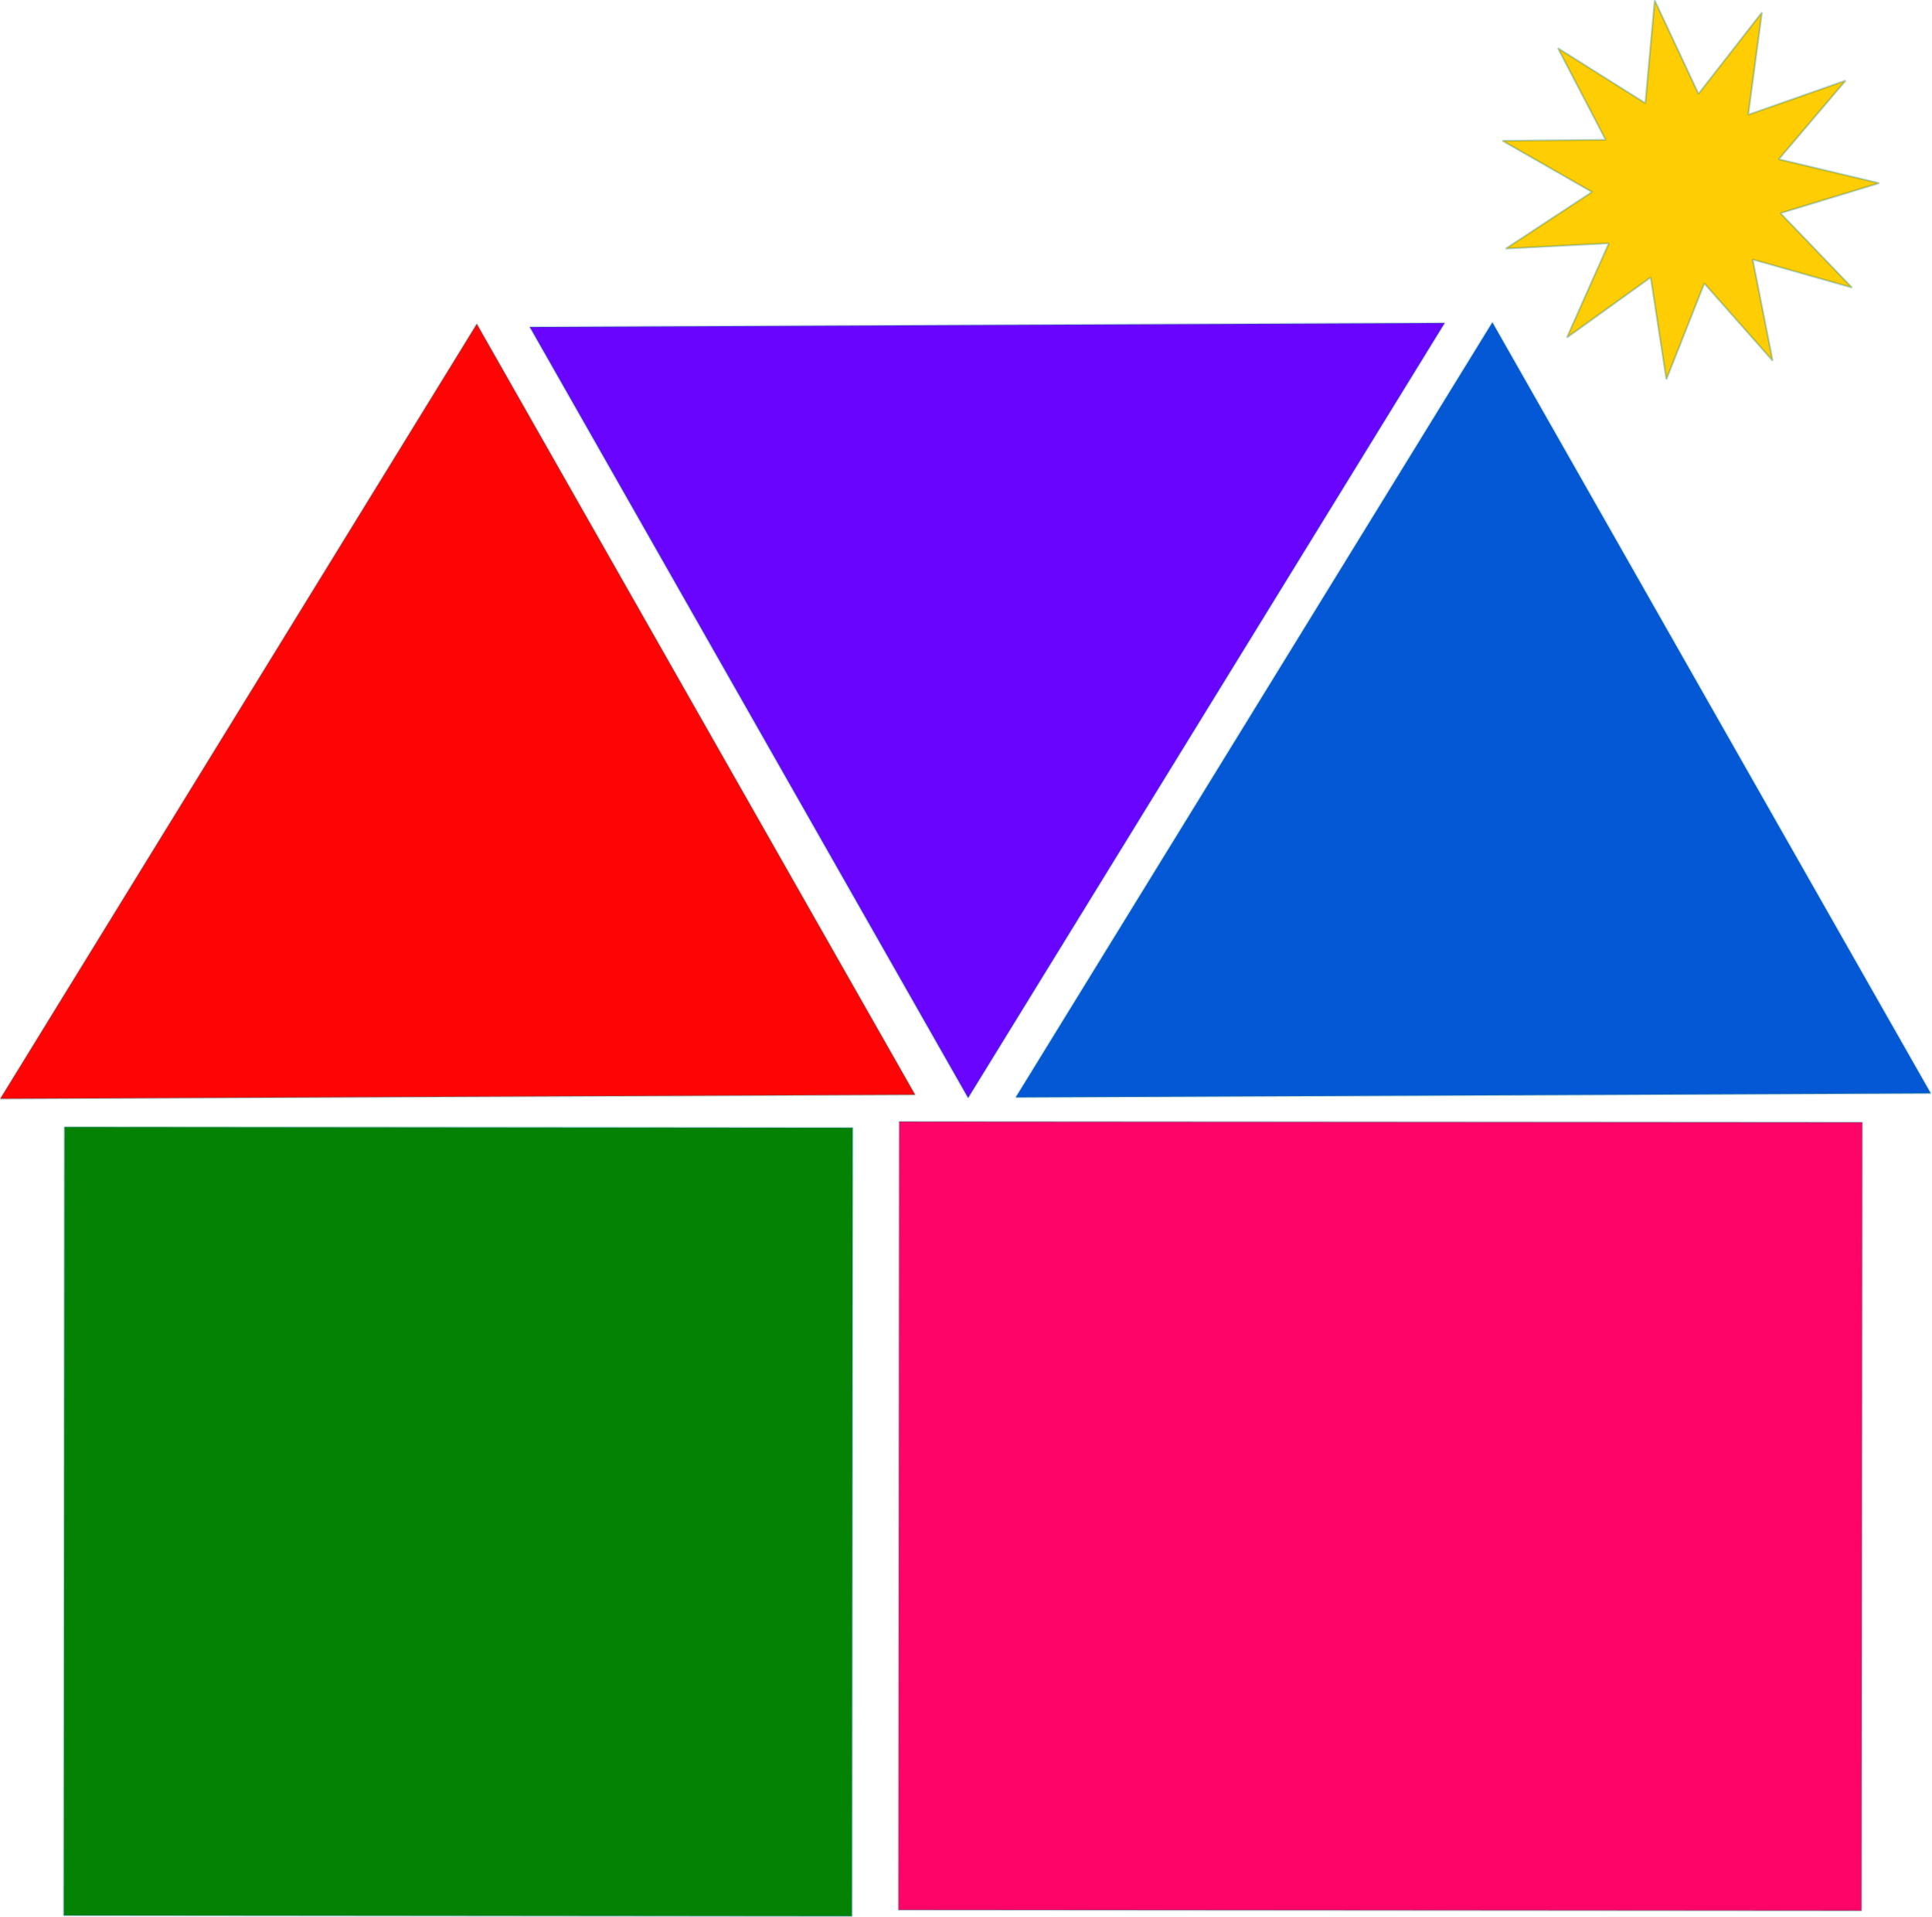
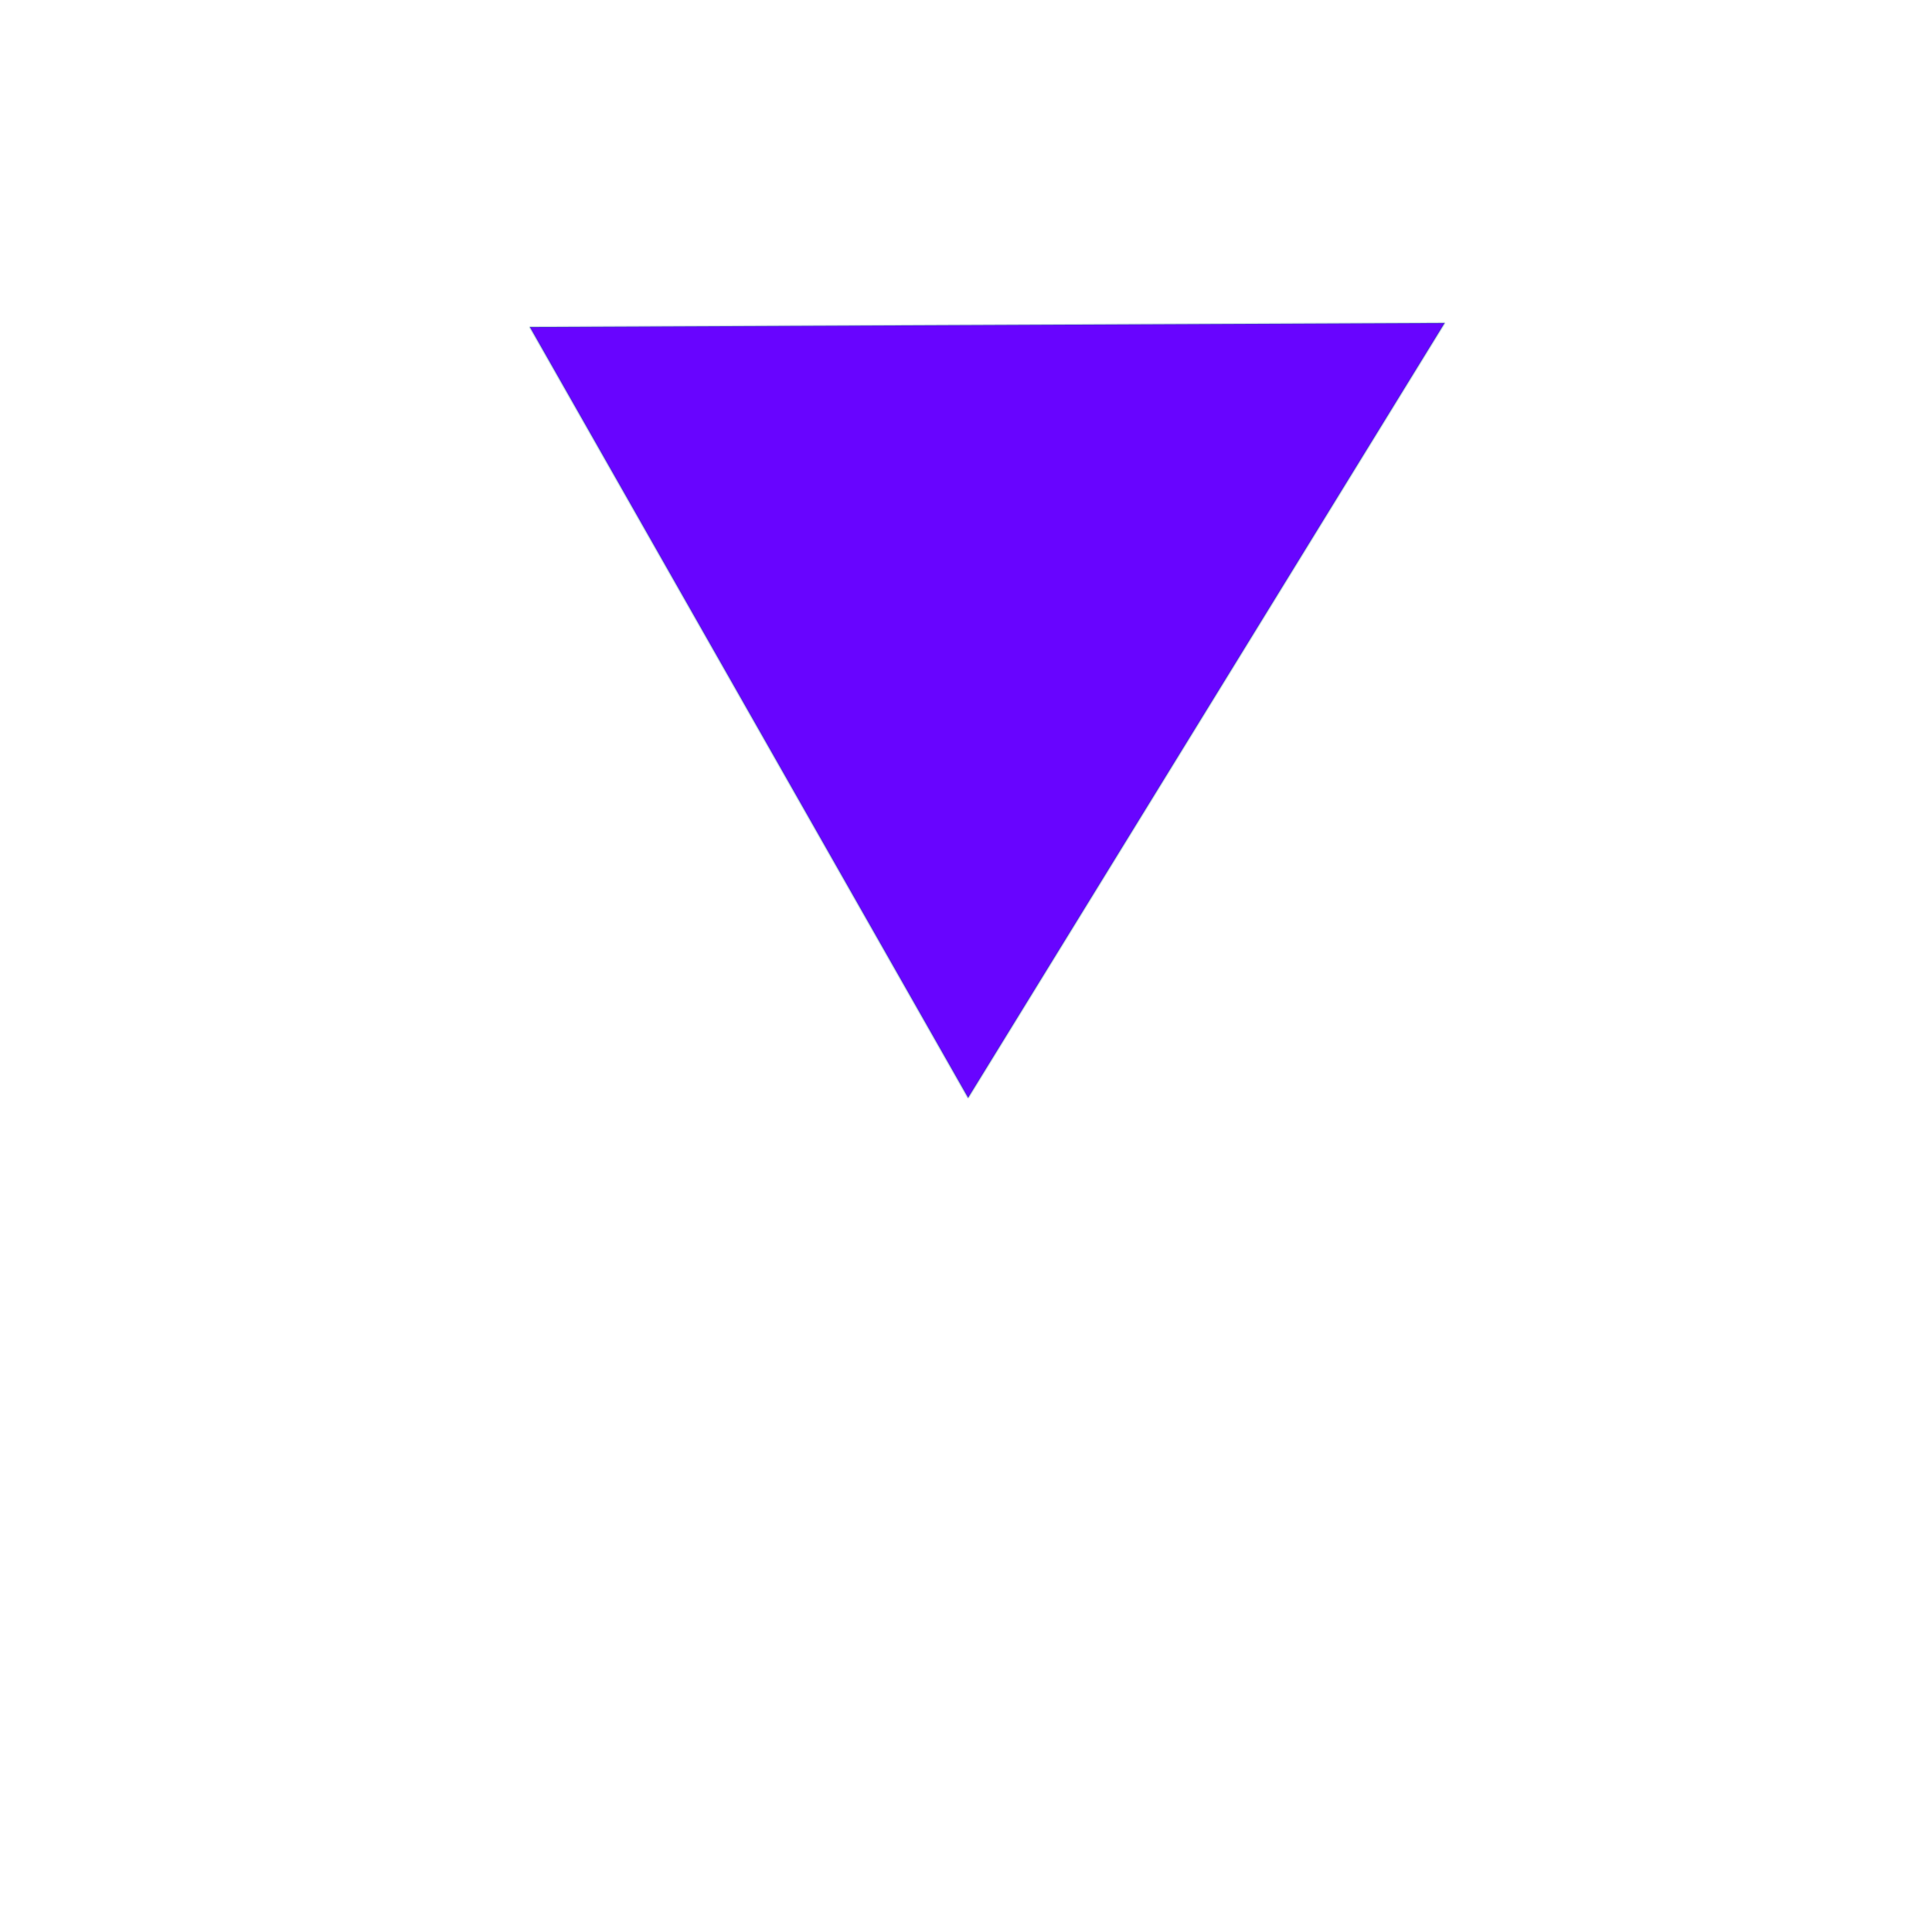
<svg xmlns="http://www.w3.org/2000/svg" xmlns:ns1="http://www.inkscape.org/namespaces/inkscape" xmlns:ns2="http://sodipodi.sourceforge.net/DTD/sodipodi-0.dtd" width="544.367mm" height="540.035mm" viewBox="0 0 544.367 540.035" version="1.1" id="svg5" ns1:version="1.3 (0e150ed, 2023-07-21)" ns2:docname="Unnamed document 2">
  <ns2:namedview id="namedview7" pagecolor="#ffffff" bordercolor="#000000" borderopacity="0.25" ns1:showpageshadow="2" ns1:pageopacity="0.0" ns1:pagecheckerboard="0" ns1:deskcolor="#d1d1d1" ns1:document-units="mm" showgrid="false" ns1:zoom="0.17157133" ns1:cx="1285.1797" ns1:cy="2340.1345" ns1:window-width="1920" ns1:window-height="1200" ns1:window-x="0" ns1:window-y="0" ns1:window-maximized="0" ns1:current-layer="layer1" />
  <defs id="defs2" />
  <g ns1:label="Layer 1" ns1:groupmode="layer" id="layer1" transform="translate(-133.583,-100.958)">
    <g id="g6" transform="translate(16.963,32.384)">
-       <path ns2:type="star" style="fill:#ff0000;fill-opacity:0.984;fill-rule:evenodd;stroke:#006f6f;stroke-width:0.921;stroke-linecap:square;stroke-miterlimit:1.1;stroke-opacity:0.219;paint-order:stroke markers fill" id="path3" ns1:flatsided="false" ns2:sides="3" ns2:cx="471.78992" ns2:cy="133.96504" ns2:r1="255.84381" ns2:r2="127.92191" ns2:arg1="0.85573481" ns2:arg2="1.9029324" ns1:rounded="0" ns1:randomized="0" d="M 639.537,327.141 430.079,254.896 220.621,182.651 387.916,37.377 555.211,-107.896 597.374,109.622 Z" ns1:transform-center-x="10.230045" ns1:transform-center-y="-61.894626" transform="matrix(-0.43,-0.37,0.392,-0.43,397.73,537.132)" />
      <path ns2:type="star" style="fill:#6600ff;fill-opacity:0.984;fill-rule:evenodd;stroke:#006f6f;stroke-width:0.921;stroke-linecap:square;stroke-miterlimit:1.1;stroke-opacity:0.219;paint-order:stroke markers fill" id="path4" ns1:flatsided="false" ns2:sides="3" ns2:cx="471.78992" ns2:cy="133.96504" ns2:r1="255.84381" ns2:r2="127.92191" ns2:arg1="0.85573481" ns2:arg2="1.9029324" ns1:rounded="0" ns1:randomized="0" d="M 639.537,327.141 430.079,254.896 220.621,182.651 387.916,37.377 555.211,-107.896 597.374,109.622 Z" ns1:transform-center-x="-10.220661" ns1:transform-center-y="61.88016" transform="matrix(0.43,0.37,-0.392,0.43,242.638,0.53)" />
-       <path ns2:type="star" style="fill:#0055d4;fill-opacity:0.984;fill-rule:evenodd;stroke:#006f6f;stroke-width:0.921;stroke-linecap:square;stroke-miterlimit:1.1;stroke-opacity:0.219;paint-order:stroke markers fill" id="path5" ns1:flatsided="false" ns2:sides="3" ns2:cx="471.78992" ns2:cy="133.96504" ns2:r1="255.84381" ns2:r2="127.92191" ns2:arg1="0.85573481" ns2:arg2="1.9029324" ns1:rounded="0" ns1:randomized="0" d="M 639.537,327.141 430.079,254.896 220.621,182.651 387.916,37.377 555.211,-107.896 597.374,109.622 Z" ns1:transform-center-x="10.230043" ns1:transform-center-y="-61.894628" transform="matrix(-0.43,-0.37,0.392,-0.43,683.877,536.726)" />
-       <rect style="fill:#008000;fill-opacity:0.984;fill-rule:evenodd;stroke:#006f6f;stroke-width:0.529;stroke-linecap:square;stroke-miterlimit:1.1;stroke-opacity:0.288;paint-order:stroke markers fill" id="rect1" width="222.069" height="222.034" x="-608.016" y="135.169" transform="rotate(-89.947)" />
-       <rect style="fill:#ff0066;fill-opacity:0.984;fill-rule:evenodd;stroke:#006f6f;stroke-width:0.529;stroke-linecap:square;stroke-miterlimit:1.1;stroke-opacity:0.219;paint-order:stroke markers fill" id="rect5" width="222.069" height="271.336" x="-606.319" y="370.379" transform="matrix(0.001,-1,1,7.5283217e-4,0,0)" />
-       <path ns2:type="star" style="fill:#ffcc00;fill-opacity:0.984;fill-rule:evenodd;stroke:#006f6f;stroke-width:0.529;stroke-linecap:square;stroke-miterlimit:1.1;stroke-opacity:0.288;paint-order:stroke markers fill" id="path6" ns1:flatsided="false" ns2:sides="11" ns2:cx="590.63141" ns2:cy="50.889908" ns2:r1="53.95211" ns2:r2="26.976055" ns2:arg1="0.5404195" ns2:arg2="0.82601883" ns1:rounded="0" ns1:randomized="0" d="M 636.895,78.648 608.916,70.724 614.544,99.253 595.29,77.461 584.6,104.504 580.186,75.761 556.572,92.732 l 11.825,-26.566 -29.04,1.51 24.311,-15.956 -25.247,-14.43 29.078,-0.279 -13.437,-25.789 24.613,15.486 2.638,-28.96 12.334,26.334 17.876,-22.936 -3.862,28.822 27.438,-9.631 -18.831,22.159 28.289,6.733 -27.822,8.46 z" ns1:transform-center-x="0.45374287" ns1:transform-center-y="-13.093174" transform="translate(1.542,70.937)" />
    </g>
  </g>
</svg>